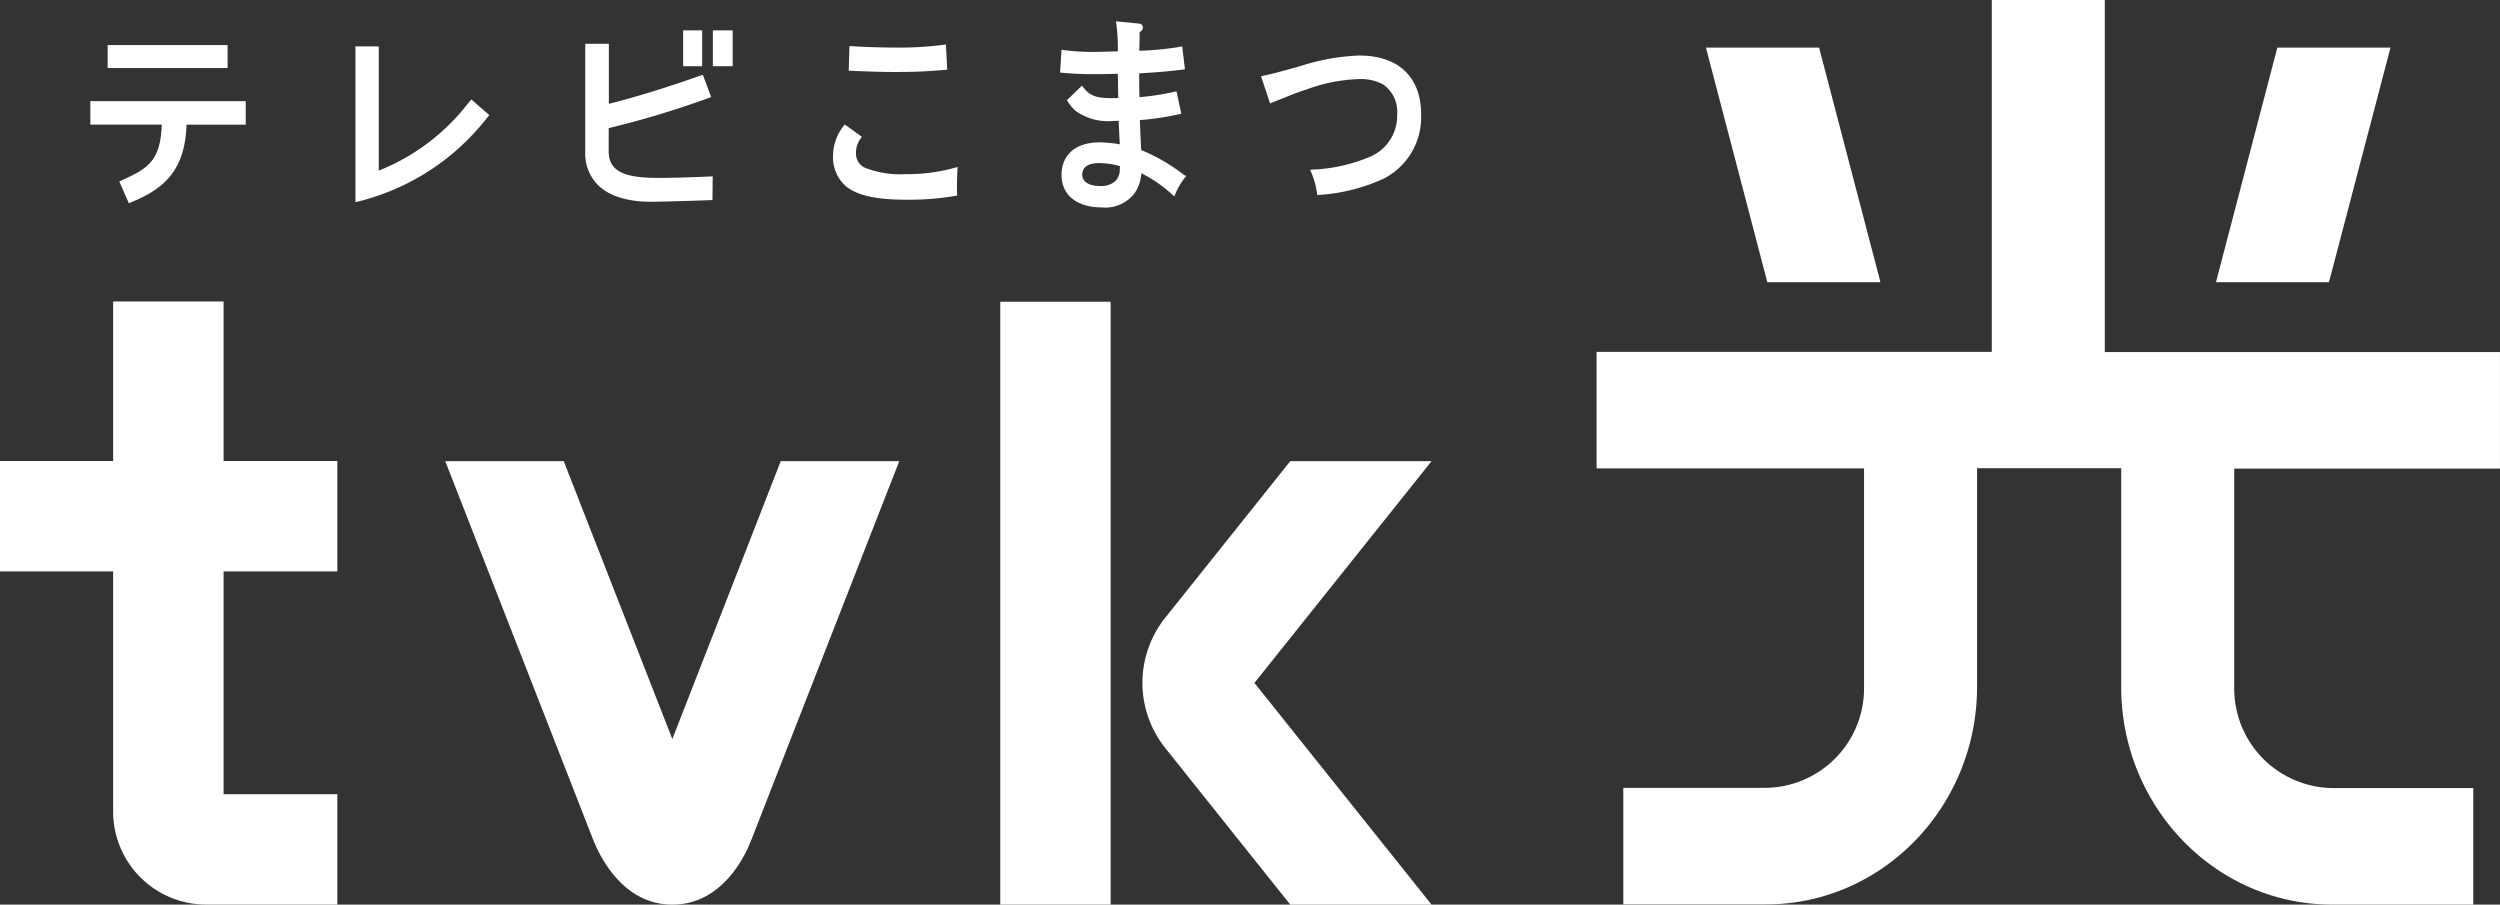
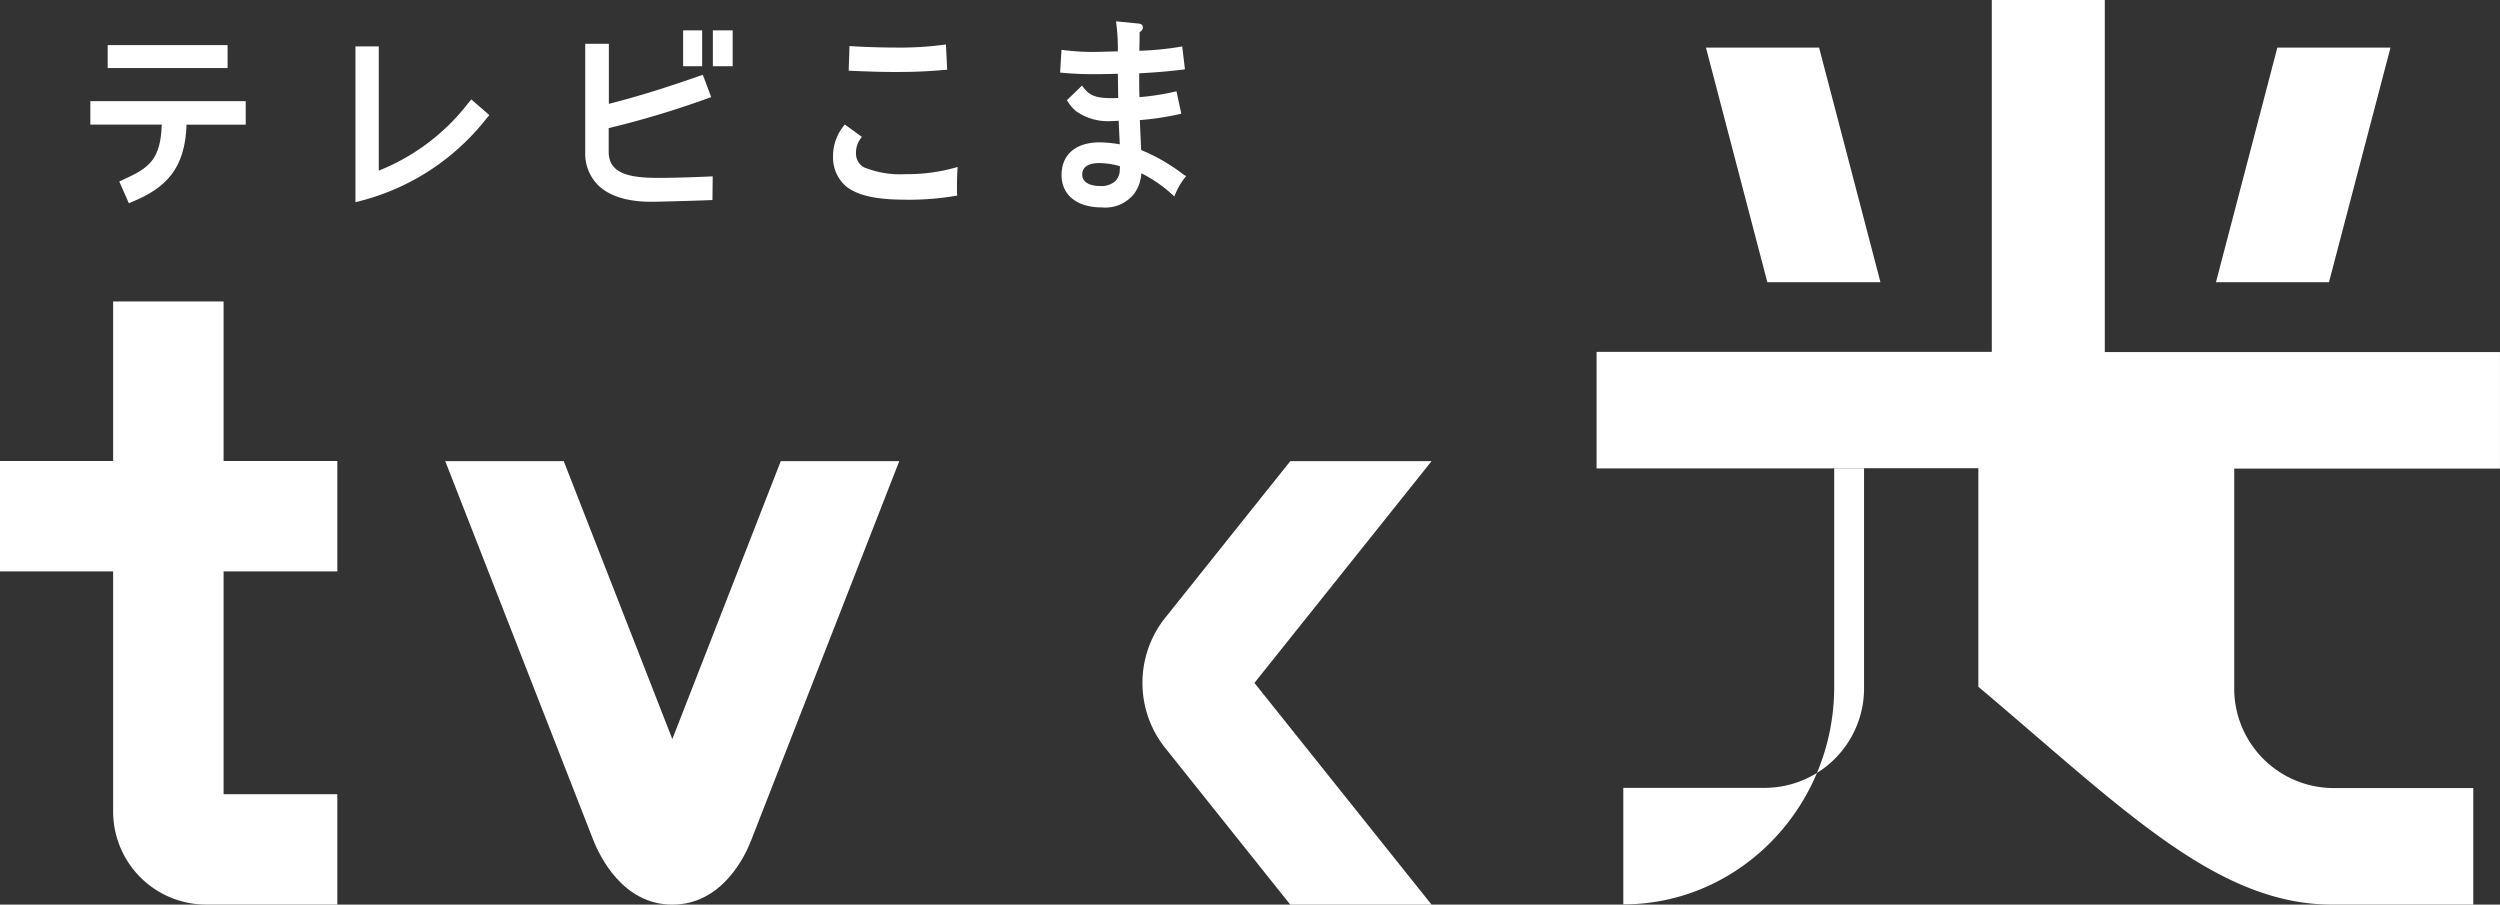
<svg xmlns="http://www.w3.org/2000/svg" width="235.186" height="85.098" viewBox="0 0 235.186 85.098">
  <rect x="0" y="0" width="235.186" height="85.098" fill="#333333" stroke="none" />
  <g id="tvk_hikari_logo_white" transform="translate(0)">
    <g id="グループ_33" data-name="グループ 33" transform="translate(0 1.999)">
      <path id="パス_66" data-name="パス 66" d="M221.116,465.766h12.348V455.38h-10.7V434.425h10.7V424.039h-10.7V409.03H212.373v15.009H201.73v10.386h10.643v22.6A8.755,8.755,0,0,0,221.116,465.766Z" transform="translate(-201.73 -382.667)" fill="#fff" />
      <path id="パス_67" data-name="パス 67" d="M257.25,463c4.7,0,6.867-4.611,7.406-6.021L278.6,421.28H267.452l-10.2,26.143L247.036,421.28H235.89l13.942,35.683C250.4,458.385,252.566,463,257.25,463Z" transform="translate(-194.003 -379.896)" fill="#fff" />
-       <rect id="長方形_1416" data-name="長方形 1416" width="10.386" height="56.712" transform="translate(94.099 26.388)" fill="#fff" />
      <path id="パス_68" data-name="パス 68" d="M316.578,421.28H303.286l-11.857,14.849a9.827,9.827,0,0,0,0,12.017L303.286,463h13.292l-16.664-20.858Z" transform="translate(-181.904 -379.896)" fill="#fff" />
      <g id="グループ_30" data-name="グループ 30" transform="translate(8.498 2.244)">
        <rect id="長方形_1417" data-name="長方形 1417" width="11.281" height="2.158" transform="translate(1.631)" fill="#fff" />
        <path id="パス_69" data-name="パス 69" d="M208.66,393.66v2.207h6.72c-.11,3.286-1.189,4.071-3.568,5.15l-.429.2.9,2.048.429-.184c3.1-1.288,4.868-3.127,5-7.21h5.567V393.66H208.66Z" transform="translate(-208.66 -388.387)" fill="#fff" />
      </g>
      <path id="パス_70" data-name="パス 70" d="M239.9,394.451l-.319.38a19.937,19.937,0,0,1-8.387,6.315V389.46H229v14.653l.589-.147a22.055,22.055,0,0,0,11.71-7.688l.294-.356Z" transform="translate(-195.561 -387.094)" fill="#fff" />
      <g id="グループ_31" data-name="グループ 31" transform="translate(78.367 2.183)">
        <path id="パス_71" data-name="パス 71" d="M271.218,391.9c1.839,0,2.906-.049,4.733-.2l.159-.012-.123-2.379-.172.025a30.841,30.841,0,0,1-4.3.27c-1.422,0-3.213-.049-4.439-.135l-.159-.012-.074,2.318.159.012C269.084,391.873,270.028,391.9,271.218,391.9Z" transform="translate(-265.369 -389.31)" fill="#fff" />
        <path id="パス_72" data-name="パス 72" d="M277.363,399.447l-.221.061a16.513,16.513,0,0,1-4.647.613,9.055,9.055,0,0,1-3.936-.638,1.468,1.468,0,0,1-.76-1.337,2.206,2.206,0,0,1,.466-1.41l.086-.123-1.606-1.165-.1.135a4.523,4.523,0,0,0-1.005,2.869A3.6,3.6,0,0,0,266.9,401.3c1.1.846,2.833,1.226,5.616,1.226a25.692,25.692,0,0,0,4.672-.368l.135-.025-.012-.147c-.012-.319-.012-.454-.012-.687,0-.466.012-1.005.049-1.643Z" transform="translate(-265.64 -387.921)" fill="#fff" />
      </g>
      <path id="パス_73" data-name="パス 73" d="M294.733,402a17.161,17.161,0,0,0-4.046-2.354V399.6c-.049-.944-.086-1.852-.123-2.771a26.794,26.794,0,0,0,3.74-.564l.159-.037-.454-2.109-.159.037a23.667,23.667,0,0,1-3.323.515c-.025-.809-.025-1.263-.025-1.741v-.5c1.9-.11,2.587-.172,4.145-.356l.159-.025-.257-2.146-.159.025a28.968,28.968,0,0,1-3.875.38v-.024c.012-.478.025-.9.025-1.717.184-.135.307-.258.307-.454,0-.221-.135-.343-.417-.368l-2.109-.208.025.2a18,18,0,0,1,.147,2.624c-1.2.037-1.79.049-1.925.049a20.833,20.833,0,0,1-3.2-.172l-.172-.025-.135,2.146.147.012a30.5,30.5,0,0,0,3.151.135c.233,0,.932,0,2.134-.037l.012.613c.012.858.012,1.153.025,1.668-.38.012-.454.012-.625.012-1.471,0-2.072-.233-2.673-1.03l-.11-.147-1.422,1.373.074.11a3.589,3.589,0,0,0,.834.956,5.207,5.207,0,0,0,3.237.9c.147,0,.319-.012.54-.024l.184-.012c.037.76.061,1.263.074,1.533a1.889,1.889,0,0,0,.012.208c0,.123.012.282.024.478a12.3,12.3,0,0,0-1.9-.184c-2.244,0-3.581,1.153-3.581,3.078,0,1.876,1.447,3.041,3.777,3.041a3.466,3.466,0,0,0,3.016-1.238,3.576,3.576,0,0,0,.711-1.974,12.734,12.734,0,0,1,2.943,2.035l.159.147.086-.2a6.5,6.5,0,0,1,.932-1.594l.1-.135Zm-6.045-.834c0,.086,0,.172-.012.319a1.491,1.491,0,0,1-.429,1.091,1.97,1.97,0,0,1-1.435.454c-1.03,0-1.668-.4-1.668-1.067,0-.9.871-1.091,1.606-1.091A7.24,7.24,0,0,1,288.688,401.165Z" transform="translate(-183.333 -387.53)" fill="#fff" />
-       <path id="パス_74" data-name="パス 74" d="M307.7,390.16a20.149,20.149,0,0,0-5.555,1.005l-.613.172c-1.668.454-1.925.527-2.882.736l-.172.037.846,2.55.441-.172c.343-.135.454-.172.981-.392l.209-.086c.92-.368,1.091-.429,1.852-.674a15.339,15.339,0,0,1,4.831-.956,4.464,4.464,0,0,1,2.293.478,3.143,3.143,0,0,1,1.349,2.894,4.171,4.171,0,0,1-2.538,3.924,15.42,15.42,0,0,1-5.42,1.214l-.221.025.086.2a8.018,8.018,0,0,1,.564,2.035l.025.147.147-.025a17.038,17.038,0,0,0,6.094-1.533,6.472,6.472,0,0,0,3.519-5.972C313.562,392.2,311.429,390.16,307.7,390.16Z" transform="translate(-179.845 -386.935)" fill="#fff" />
      <g id="グループ_32" data-name="グループ 32" transform="translate(55.056 0.858)">
        <path id="パス_75" data-name="パス 75" d="M258.107,401.755c-.037,0-3.556.159-5.309.11-2.06-.074-3.961-.429-3.961-2.44v-2.232a87.24,87.24,0,0,0,9.2-2.759l.441-.159-.785-2.1-.429.147c-3.029,1.067-5.788,1.925-8.412,2.587V389.26H246.63v10.165a4.184,4.184,0,0,0,1.214,3.139c1.3,1.275,3.372,1.557,4.978,1.557h.27c1.827-.037,5.027-.135,5.064-.147l.441-.012.024-2.232Z" transform="translate(-246.63 -387.997)" fill="#fff" />
        <rect id="長方形_1418" data-name="長方形 1418" width="1.79" height="3.372" transform="translate(9.209)" fill="#fff" />
        <rect id="長方形_1419" data-name="長方形 1419" width="1.864" height="3.372" transform="translate(12.005)" fill="#fff" />
      </g>
    </g>
    <g id="グループ_34" data-name="グループ 34" transform="translate(150.197)">
-       <path id="パス_76" data-name="パス 76" d="M393.415,471h13.28V460.036h-13.28a9.363,9.363,0,0,1-9.209-9.491V429.982h25V419.02H372.03V385.9H361.4V419H324.22v10.962h25.162v20.563a9.363,9.363,0,0,1-9.209,9.491H326.734v10.962h13.439c10.938,0,19.84-9.184,19.84-20.465V429.945h13.562v20.563C373.562,461.814,382.465,471,393.415,471Z" transform="translate(-324.22 -385.9)" fill="#fff" />
+       <path id="パス_76" data-name="パス 76" d="M393.415,471h13.28V460.036h-13.28a9.363,9.363,0,0,1-9.209-9.491V429.982h25V419.02H372.03V385.9H361.4V419H324.22v10.962h25.162v20.563a9.363,9.363,0,0,1-9.209,9.491H326.734v10.962c10.938,0,19.84-9.184,19.84-20.465V429.945h13.562v20.563C373.562,461.814,382.465,471,393.415,471Z" transform="translate(-324.22 -385.9)" fill="#fff" />
      <path id="パス_77" data-name="パス 77" d="M332.61,389.55l5.775,22.072h10.643l-5.775-22.072Z" transform="translate(-322.322 -385.074)" fill="#fff" />
      <path id="パス_78" data-name="パス 78" d="M377.515,389.55l-5.775,22.072h10.631l5.788-22.072Z" transform="translate(-313.471 -385.074)" fill="#fff" />
    </g>
  </g>
</svg>